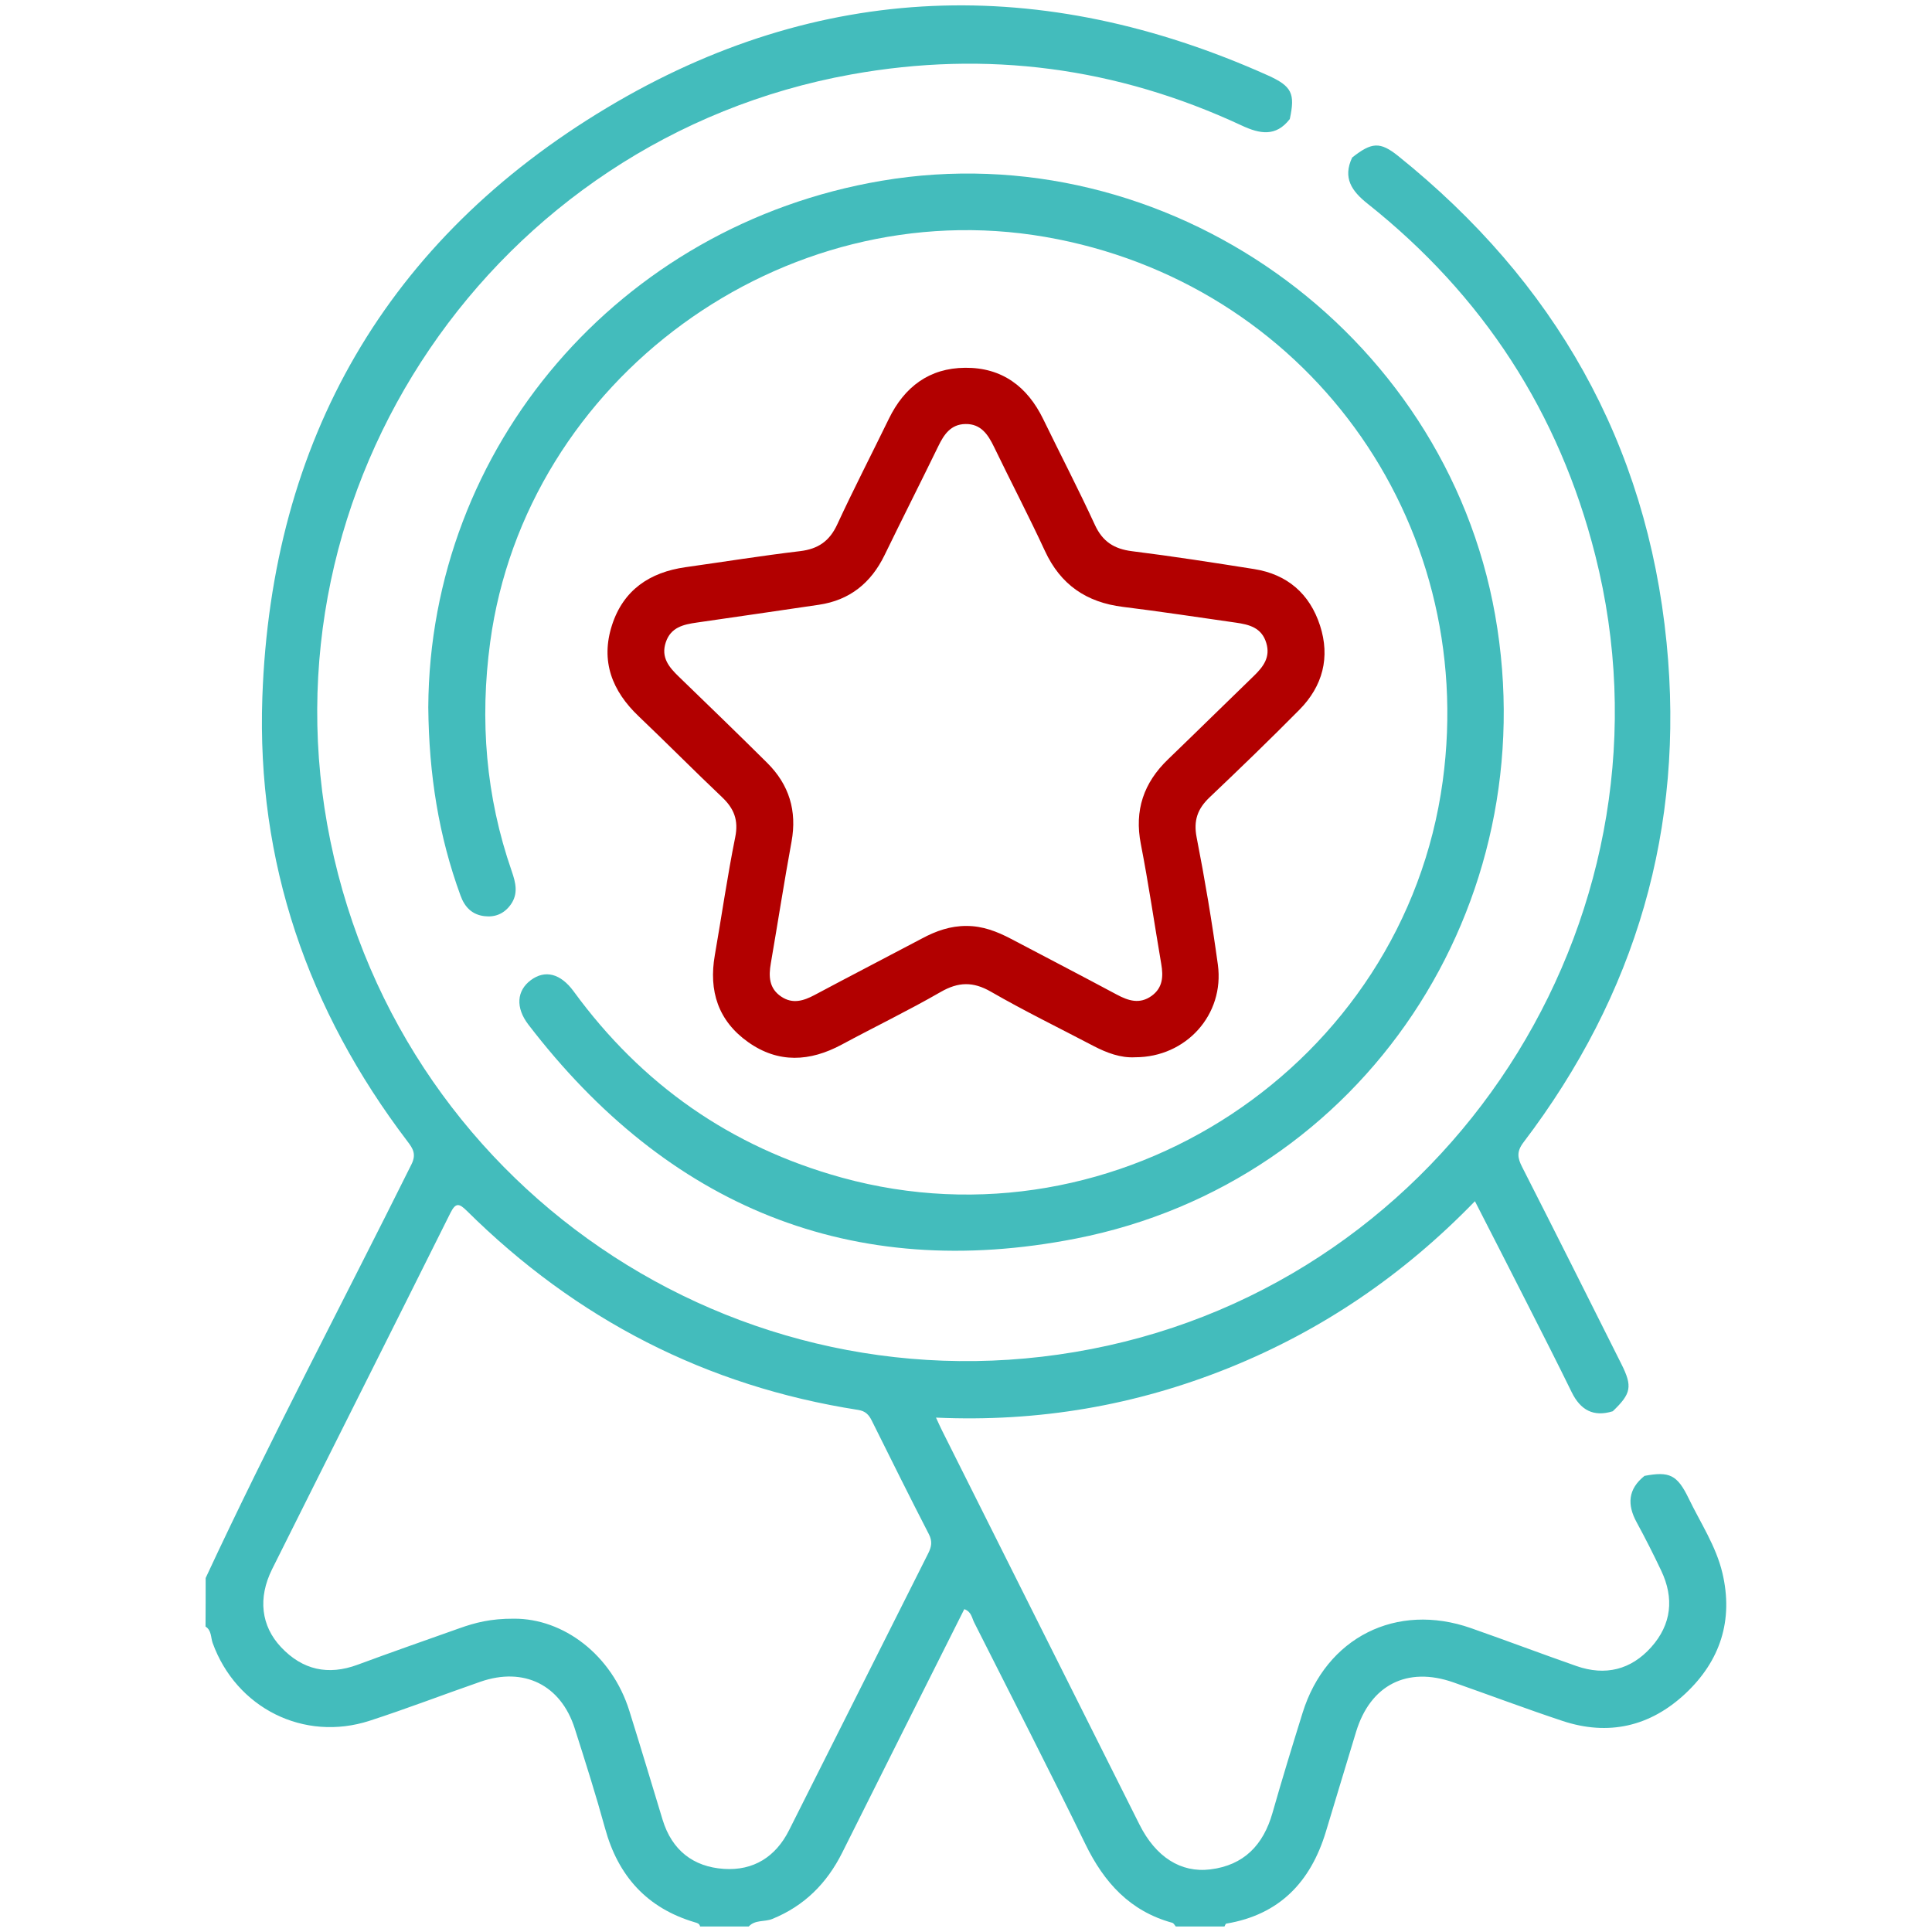
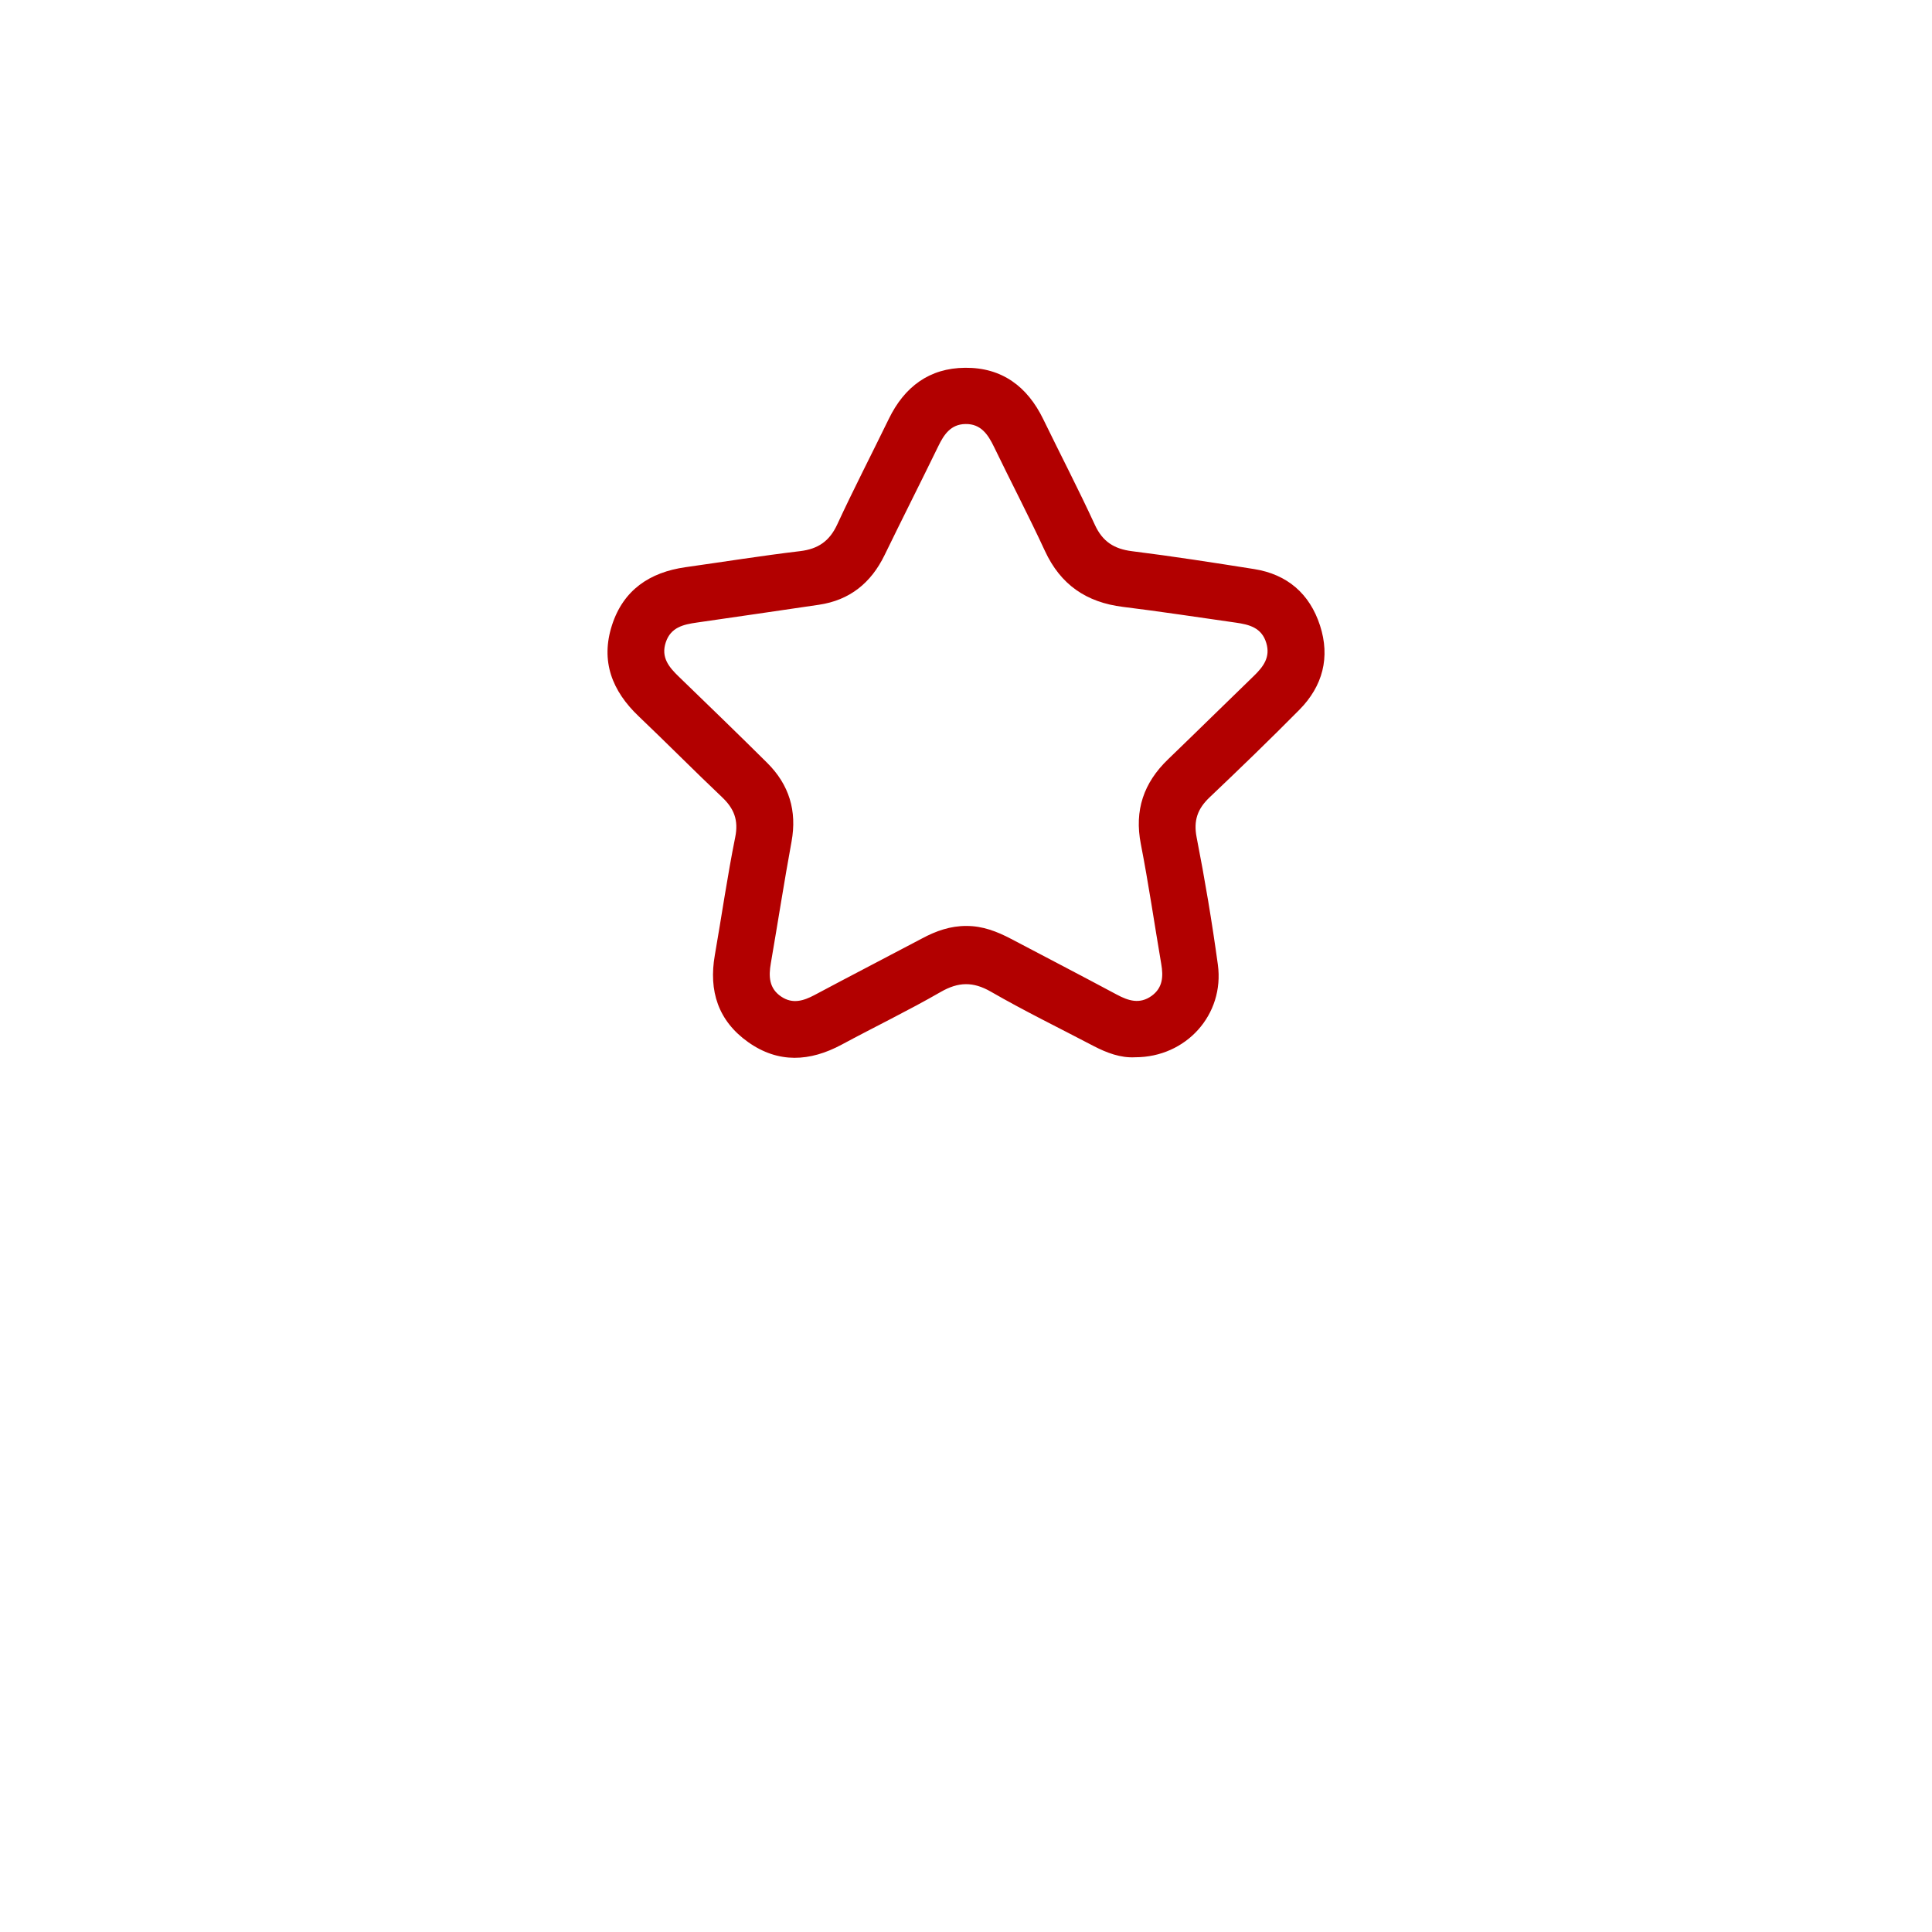
<svg xmlns="http://www.w3.org/2000/svg" x="0px" y="0px" viewBox="0 0 304 304" style="enable-background:new 0 0 304 304;" xml:space="preserve">
  <style type="text/css">	.st0{fill-rule:evenodd;clip-rule:evenodd;fill:#F9F9F9;}	.st1{fill-rule:evenodd;clip-rule:evenodd;fill:#FFFFFF;}	.st2{fill:#B20000;}	.st3{fill-rule:evenodd;clip-rule:evenodd;fill:#B20000;}	.st4{fill-rule:evenodd;clip-rule:evenodd;fill:#43BCBC;}	.st5{fill-rule:evenodd;clip-rule:evenodd;fill:#CACAD9;}	.st6{fill-rule:evenodd;clip-rule:evenodd;fill:#57575B;}	.st7{fill:#FFFFFF;}	.st8{fill:#919191;}	.st9{fill:#78787F;}	.st10{fill:#43BCBC;}	.st11{fill:none;stroke:#F9F9F9;stroke-width:3;stroke-linecap:round;stroke-linejoin:round;stroke-miterlimit:10;}	.st12{fill:none;stroke:#F9F9F9;stroke-width:9.149;stroke-miterlimit:10;}	.st13{fill:#F9F9F9;}	.st14{fill:none;stroke:#B20000;stroke-width:11.713;stroke-miterlimit:10;}	.st15{fill:none;stroke:#43BCBC;stroke-width:9.981;stroke-miterlimit:10;}	.st16{fill:none;stroke:#43BCBC;stroke-width:9.981;stroke-linecap:round;stroke-miterlimit:10;}	.st17{fill:none;stroke:#B20000;stroke-width:9.981;stroke-linecap:round;stroke-miterlimit:10;}	.st18{fill:#B20000;stroke:#CECECE;stroke-miterlimit:10;}	.st19{fill:#FFFFFF;stroke:#CECECE;stroke-miterlimit:10;}	.st20{fill:#43BCBC;stroke:#5E5E5E;stroke-width:0.5;stroke-miterlimit:10;}	.st21{fill:#E8E8E8;stroke:#5E5E5E;stroke-width:0.5;stroke-miterlimit:10;}	.st22{fill:#F4F4F4;stroke:#5E5E5E;stroke-width:0.5;stroke-miterlimit:10;}	.st23{fill:none;stroke:#5E5E5E;stroke-width:0.5;stroke-miterlimit:10;}	.st24{fill:#43BCBC;stroke:#B20000;stroke-width:6.642;stroke-miterlimit:10;}</style>
  <g id="Fondos" />
  <g id="Diseño">
    <g>
-       <path class="st10" d="M32.36,248.3c10.23-21.98,21.6-43.39,32.39-65.1c0.79-1.59,0.22-2.49-0.64-3.61   c-15.69-20.64-23.74-43.95-22.83-69.87c1.43-40.52,19.6-72.03,54.25-92.78c33.33-19.96,68.42-21,103.92-5.1   c3.86,1.73,4.36,2.88,3.5,6.89c-2.2,2.85-4.74,2.34-7.59,1.01c-19.61-9.14-40.08-11.87-61.4-8.03   C77.76,21.83,40.52,76.61,51.99,132.35c11.54,56.1,66.49,91.74,122.38,79.37c55.6-12.3,90.64-69.14,76.64-124.37   c-5.69-22.47-17.69-40.89-35.81-55.29c-2.51-1.99-3.95-4.06-2.44-7.27c3.07-2.42,4.38-2.54,7.25-0.24   c24.56,19.74,39.11,45.11,42.23,76.61c2.88,29.1-4.83,55.33-22.52,78.59c-1.11,1.46-0.94,2.46-0.2,3.9   c5.24,10.29,10.41,20.62,15.59,30.95c1.79,3.57,1.57,4.67-1.34,7.46c-3.05,0.95-5.09-0.2-6.46-2.99   c-2.28-4.66-4.64-9.29-6.99-13.92c-2.69-5.3-5.4-10.59-8.24-16.14c-11.24,11.6-24.05,20.31-38.7,26.22   c-14.68,5.92-29.98,8.56-46.1,7.83c0.45,0.97,0.68,1.5,0.94,2.01c10.36,20.68,20.71,41.36,31.08,62.03   c2.56,5.1,6.49,7.62,11.14,7.05c5.29-0.65,8.34-3.84,9.78-8.87c1.5-5.27,3.11-10.52,4.74-15.76c3.7-11.88,14.77-17.45,26.51-13.33   c5.54,1.94,11.04,4.02,16.58,5.96c4.54,1.59,8.58,0.6,11.77-2.97c3.2-3.58,3.63-7.71,1.57-12.04c-1.22-2.57-2.5-5.11-3.86-7.6   c-1.53-2.8-1.36-5.24,1.23-7.31c3.92-0.74,5.15-0.18,6.95,3.54c1.87,3.87,4.31,7.51,5.31,11.74c1.76,7.44-0.34,13.85-5.84,18.99   c-5.53,5.17-12.1,6.69-19.34,4.28c-5.75-1.91-11.43-4.05-17.15-6.06c-7.27-2.55-13.06,0.4-15.31,7.78   c-1.6,5.24-3.17,10.5-4.76,15.74c-2.39,7.88-7.29,13.04-15.66,14.44c-0.12,0.02-0.2,0.29-0.29,0.45c-2.55,0-5.11,0-7.66,0   c-0.18-0.2-0.33-0.52-0.55-0.58c-6.65-1.82-10.73-6.33-13.67-12.37c-5.7-11.69-11.64-23.27-17.5-34.88   c-0.37-0.72-0.43-1.71-1.56-2.1c-6.41,12.78-12.82,25.51-19.19,38.28c-2.42,4.85-5.96,8.41-11.03,10.47   c-1.22,0.49-2.69,0.09-3.69,1.18c-2.55,0-5.11,0-7.66,0c-0.09-0.46-0.45-0.55-0.84-0.66c-7.51-2.23-12.05-7.26-14.11-14.77   c-1.45-5.28-3.11-10.51-4.78-15.74c-2.19-6.85-8.01-9.71-14.83-7.34c-5.82,2.02-11.58,4.24-17.44,6.14   c-10.36,3.36-20.99-2-24.7-12.24c-0.31-0.87-0.16-1.98-1.12-2.58C32.36,253.41,32.36,250.86,32.36,248.3z M80.87,254.7   c7.78-0.04,15.4,5.67,18.16,14.51c1.78,5.7,3.5,11.42,5.23,17.13c1.46,4.78,4.81,7.41,9.65,7.73c4.63,0.31,8.14-1.89,10.24-6.07   c7.32-14.51,14.59-29.05,21.9-43.57c0.52-1.03,0.69-1.89,0.11-3.02c-3.05-5.92-6.01-11.89-8.98-17.86   c-0.46-0.93-0.99-1.52-2.15-1.7c-23.92-3.73-44.39-14.3-61.56-31.31c-1.24-1.23-1.78-1.33-2.62,0.36   c-9.31,18.68-18.71,37.32-28.03,56c-2.27,4.56-1.74,8.94,1.4,12.28c3.37,3.58,7.4,4.49,12.06,2.76   c5.32-1.97,10.68-3.84,16.03-5.74C74.73,255.34,77.18,254.68,80.87,254.7z" />
-       <path class="st10" d="M67.39,111.29c0.21-40.89,30.01-75.83,71.3-82.84c44.73-7.6,88.63,23.47,96.57,68.33   c8.07,45.58-20.65,89.2-65.92,98.1c-35.33,6.95-64.26-5.04-86.2-33.66c-2.06-2.69-1.83-5.35,0.39-7c2.23-1.65,4.66-1.07,6.75,1.79   c10.69,14.63,24.68,24.46,42.18,29.29c43.43,11.97,88.47-17.72,94.55-62.37c5.61-41.19-21.69-78.58-62.54-85.65   c-41.28-7.15-81.75,22.43-87.34,63.76c-1.66,12.29-0.69,24.28,3.38,36.01c0.63,1.82,1.09,3.58-0.17,5.32   c-1.02,1.4-2.42,1.99-4.1,1.79c-1.96-0.23-3.12-1.42-3.78-3.25C69.05,131.59,67.49,121.95,67.39,111.29z" />
      <path class="st2" d="M178.61,166.36c-2.28,0.13-4.46-0.69-6.57-1.79c-5.38-2.82-10.85-5.49-16.11-8.52   c-2.82-1.63-5.14-1.56-7.92,0.04c-5.09,2.93-10.39,5.49-15.57,8.28c-5,2.69-9.96,2.97-14.7-0.38c-4.74-3.35-6.25-8.07-5.26-13.71   c1.08-6.19,1.97-12.41,3.21-18.56c0.54-2.67-0.19-4.5-2.07-6.28c-4.42-4.19-8.7-8.52-13.11-12.72c-4.21-4-6.04-8.7-4.21-14.36   c1.79-5.53,5.93-8.31,11.55-9.11c6.02-0.85,12.03-1.81,18.06-2.53c2.82-0.34,4.61-1.57,5.82-4.18c2.59-5.6,5.43-11.09,8.13-16.64   c2.45-5.03,6.36-7.99,12.01-8.03c5.78-0.05,9.78,2.94,12.28,8.08c2.7,5.55,5.55,11.04,8.13,16.64c1.21,2.63,3.03,3.79,5.84,4.14   c6.42,0.8,12.82,1.8,19.21,2.81c5.23,0.83,8.75,3.89,10.37,8.87c1.63,5.01,0.44,9.55-3.25,13.28c-4.63,4.68-9.36,9.25-14.13,13.78   c-1.88,1.79-2.55,3.63-2.03,6.29c1.3,6.64,2.42,13.32,3.34,20.03C192.7,159.64,186.64,166.37,178.61,166.36z M152.08,145.7   c2.53-0.01,4.8,0.87,6.99,2.02c5.55,2.92,11.11,5.81,16.64,8.77c1.84,0.99,3.62,1.56,5.5,0.21c1.77-1.28,1.85-3.08,1.51-5.03   c-1.07-6.28-1.99-12.6-3.21-18.86c-1.04-5.32,0.45-9.64,4.28-13.33c4.53-4.36,9-8.77,13.52-13.14c1.47-1.43,2.62-2.93,1.94-5.17   c-0.72-2.41-2.69-2.9-4.8-3.2c-5.92-0.84-11.84-1.75-17.77-2.48c-5.73-0.71-9.8-3.48-12.26-8.8c-2.55-5.51-5.37-10.9-8.01-16.37   c-0.95-1.96-2.07-3.65-4.51-3.6c-2.29,0.04-3.37,1.64-4.27,3.51c-2.79,5.73-5.67,11.41-8.45,17.13c-2.13,4.37-5.47,7.08-10.33,7.8   c-6.4,0.95-12.81,1.87-19.21,2.8c-2.09,0.3-4.09,0.73-4.88,3.11c-0.79,2.37,0.5,3.9,2.05,5.4c4.66,4.51,9.32,9.01,13.92,13.58   c3.44,3.42,4.7,7.54,3.82,12.37c-1.17,6.37-2.16,12.77-3.26,19.15c-0.36,2.06-0.29,3.96,1.64,5.25c1.79,1.2,3.5,0.67,5.25-0.26   c5.62-3,11.28-5.92,16.91-8.9C147.27,146.49,149.56,145.68,152.08,145.7z" />
    </g>
  </g>
  <g id="Guías" />
</svg>